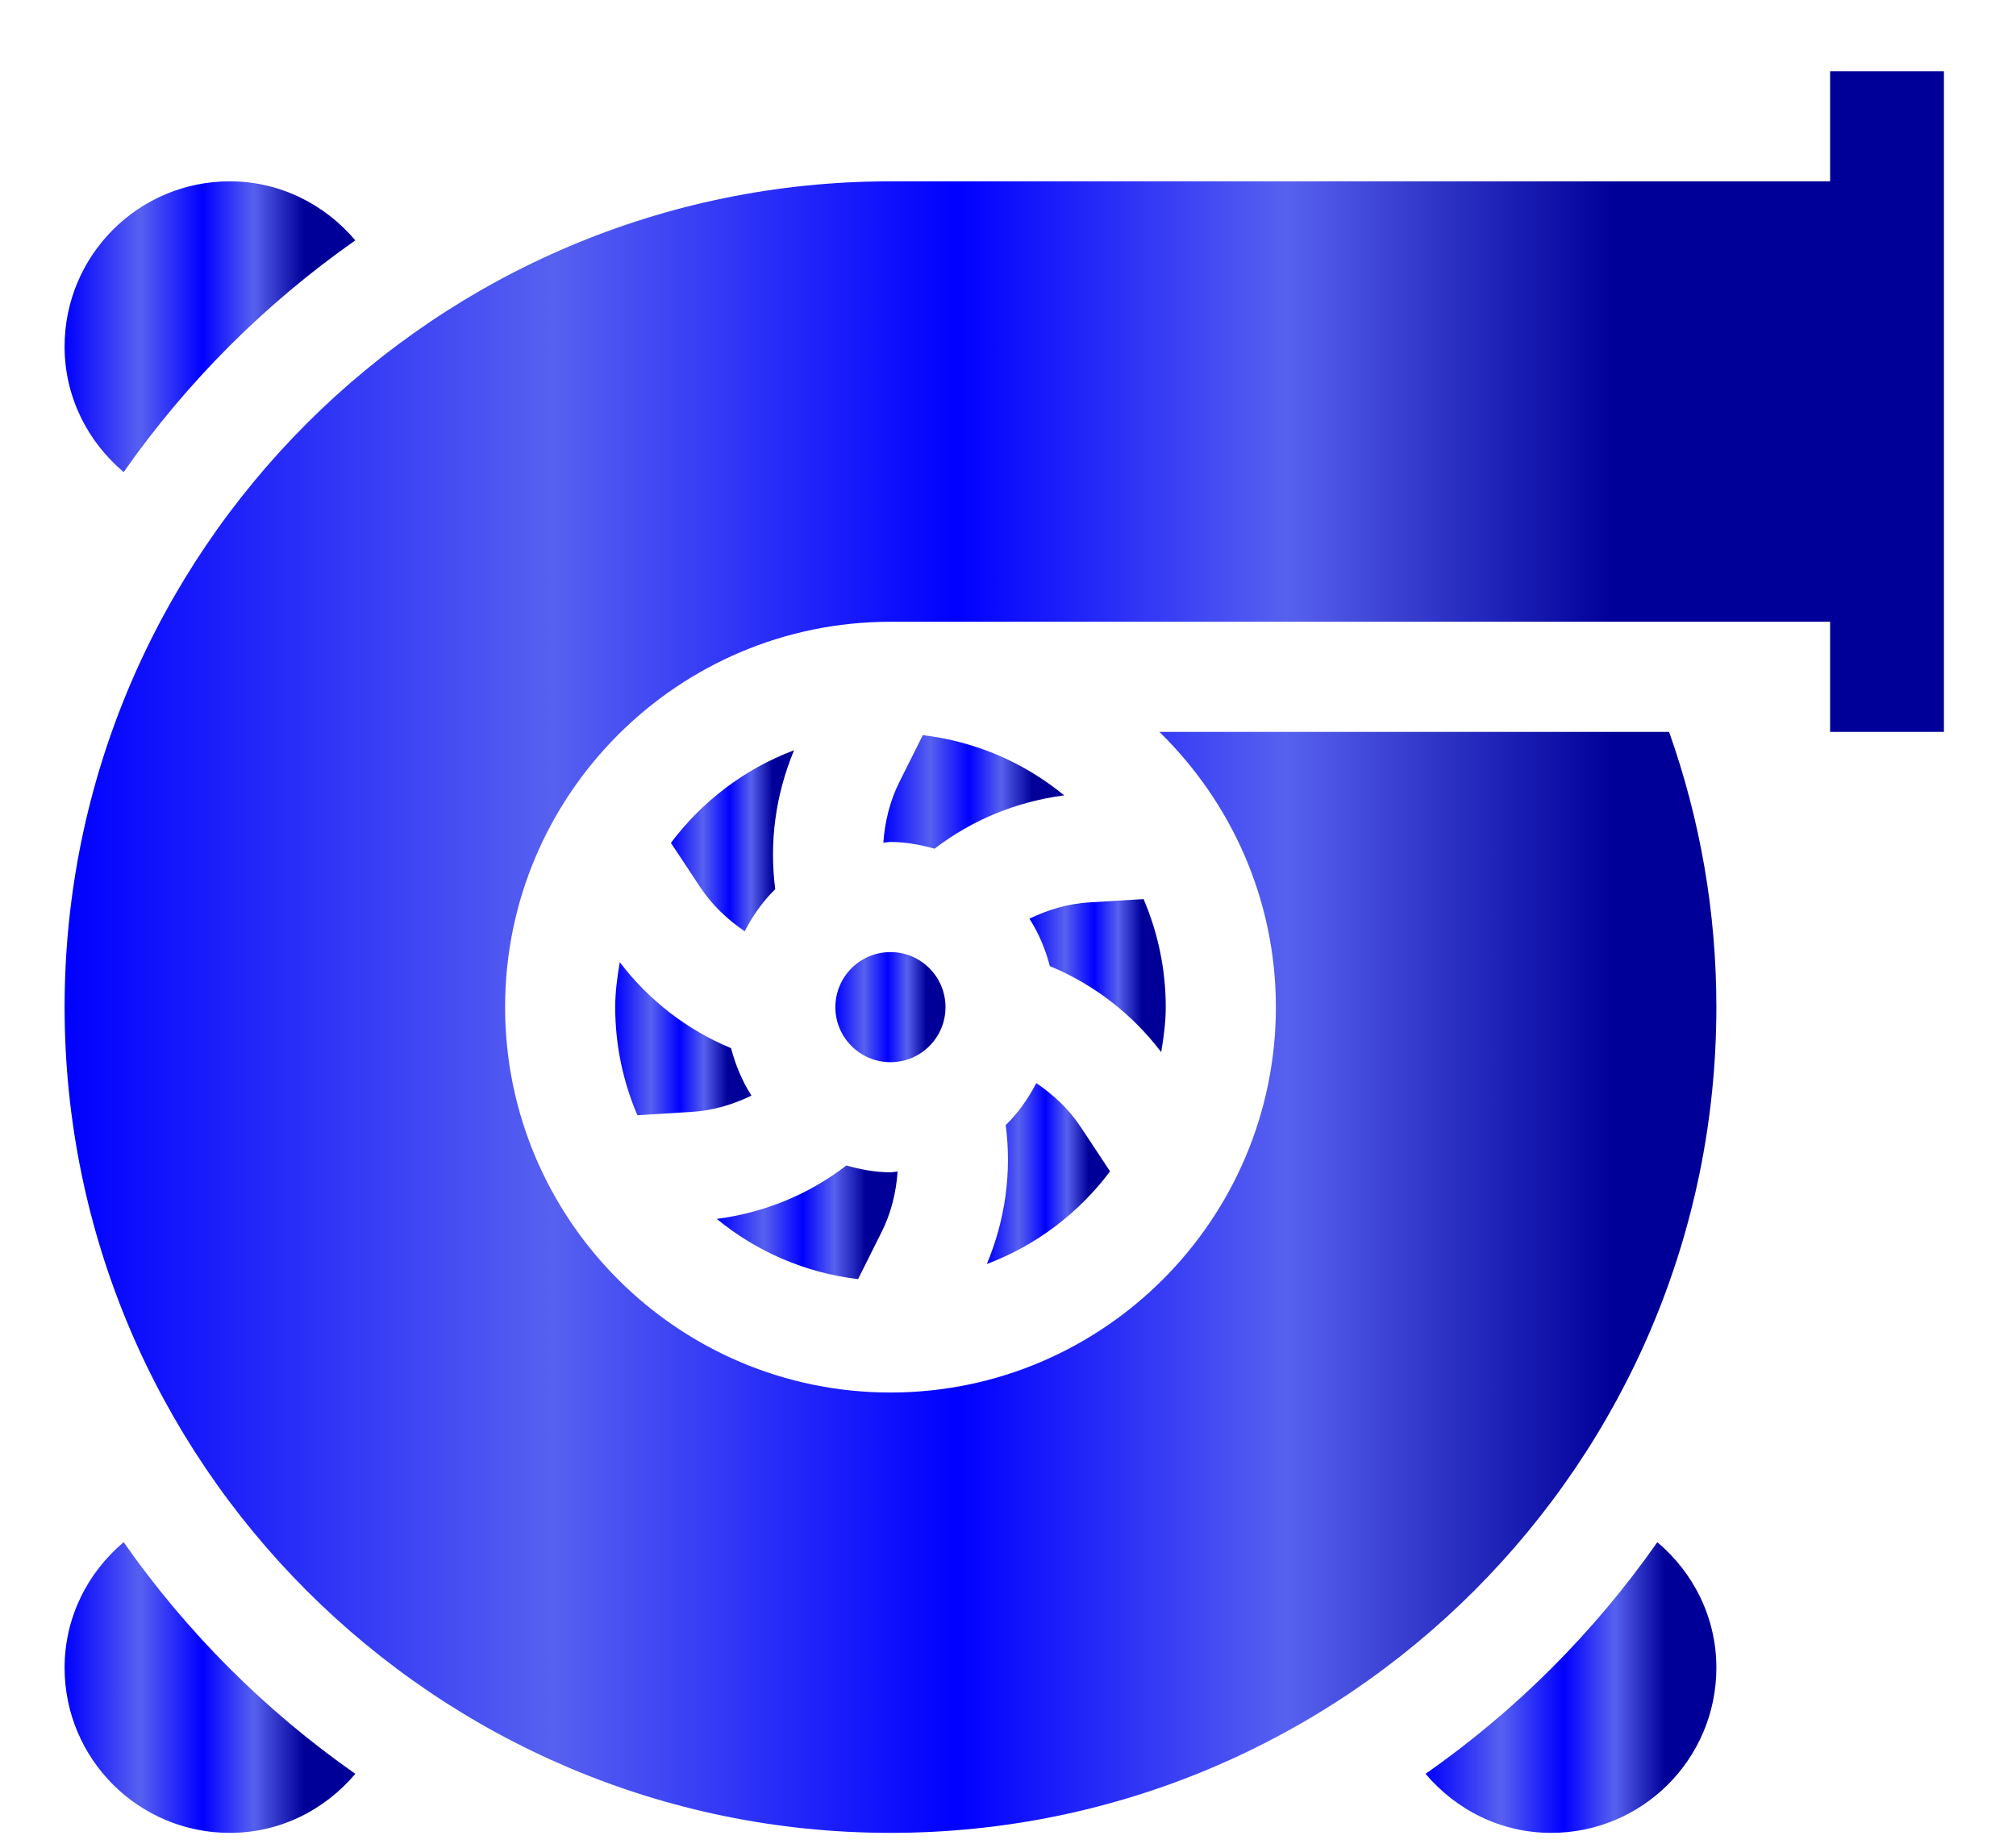
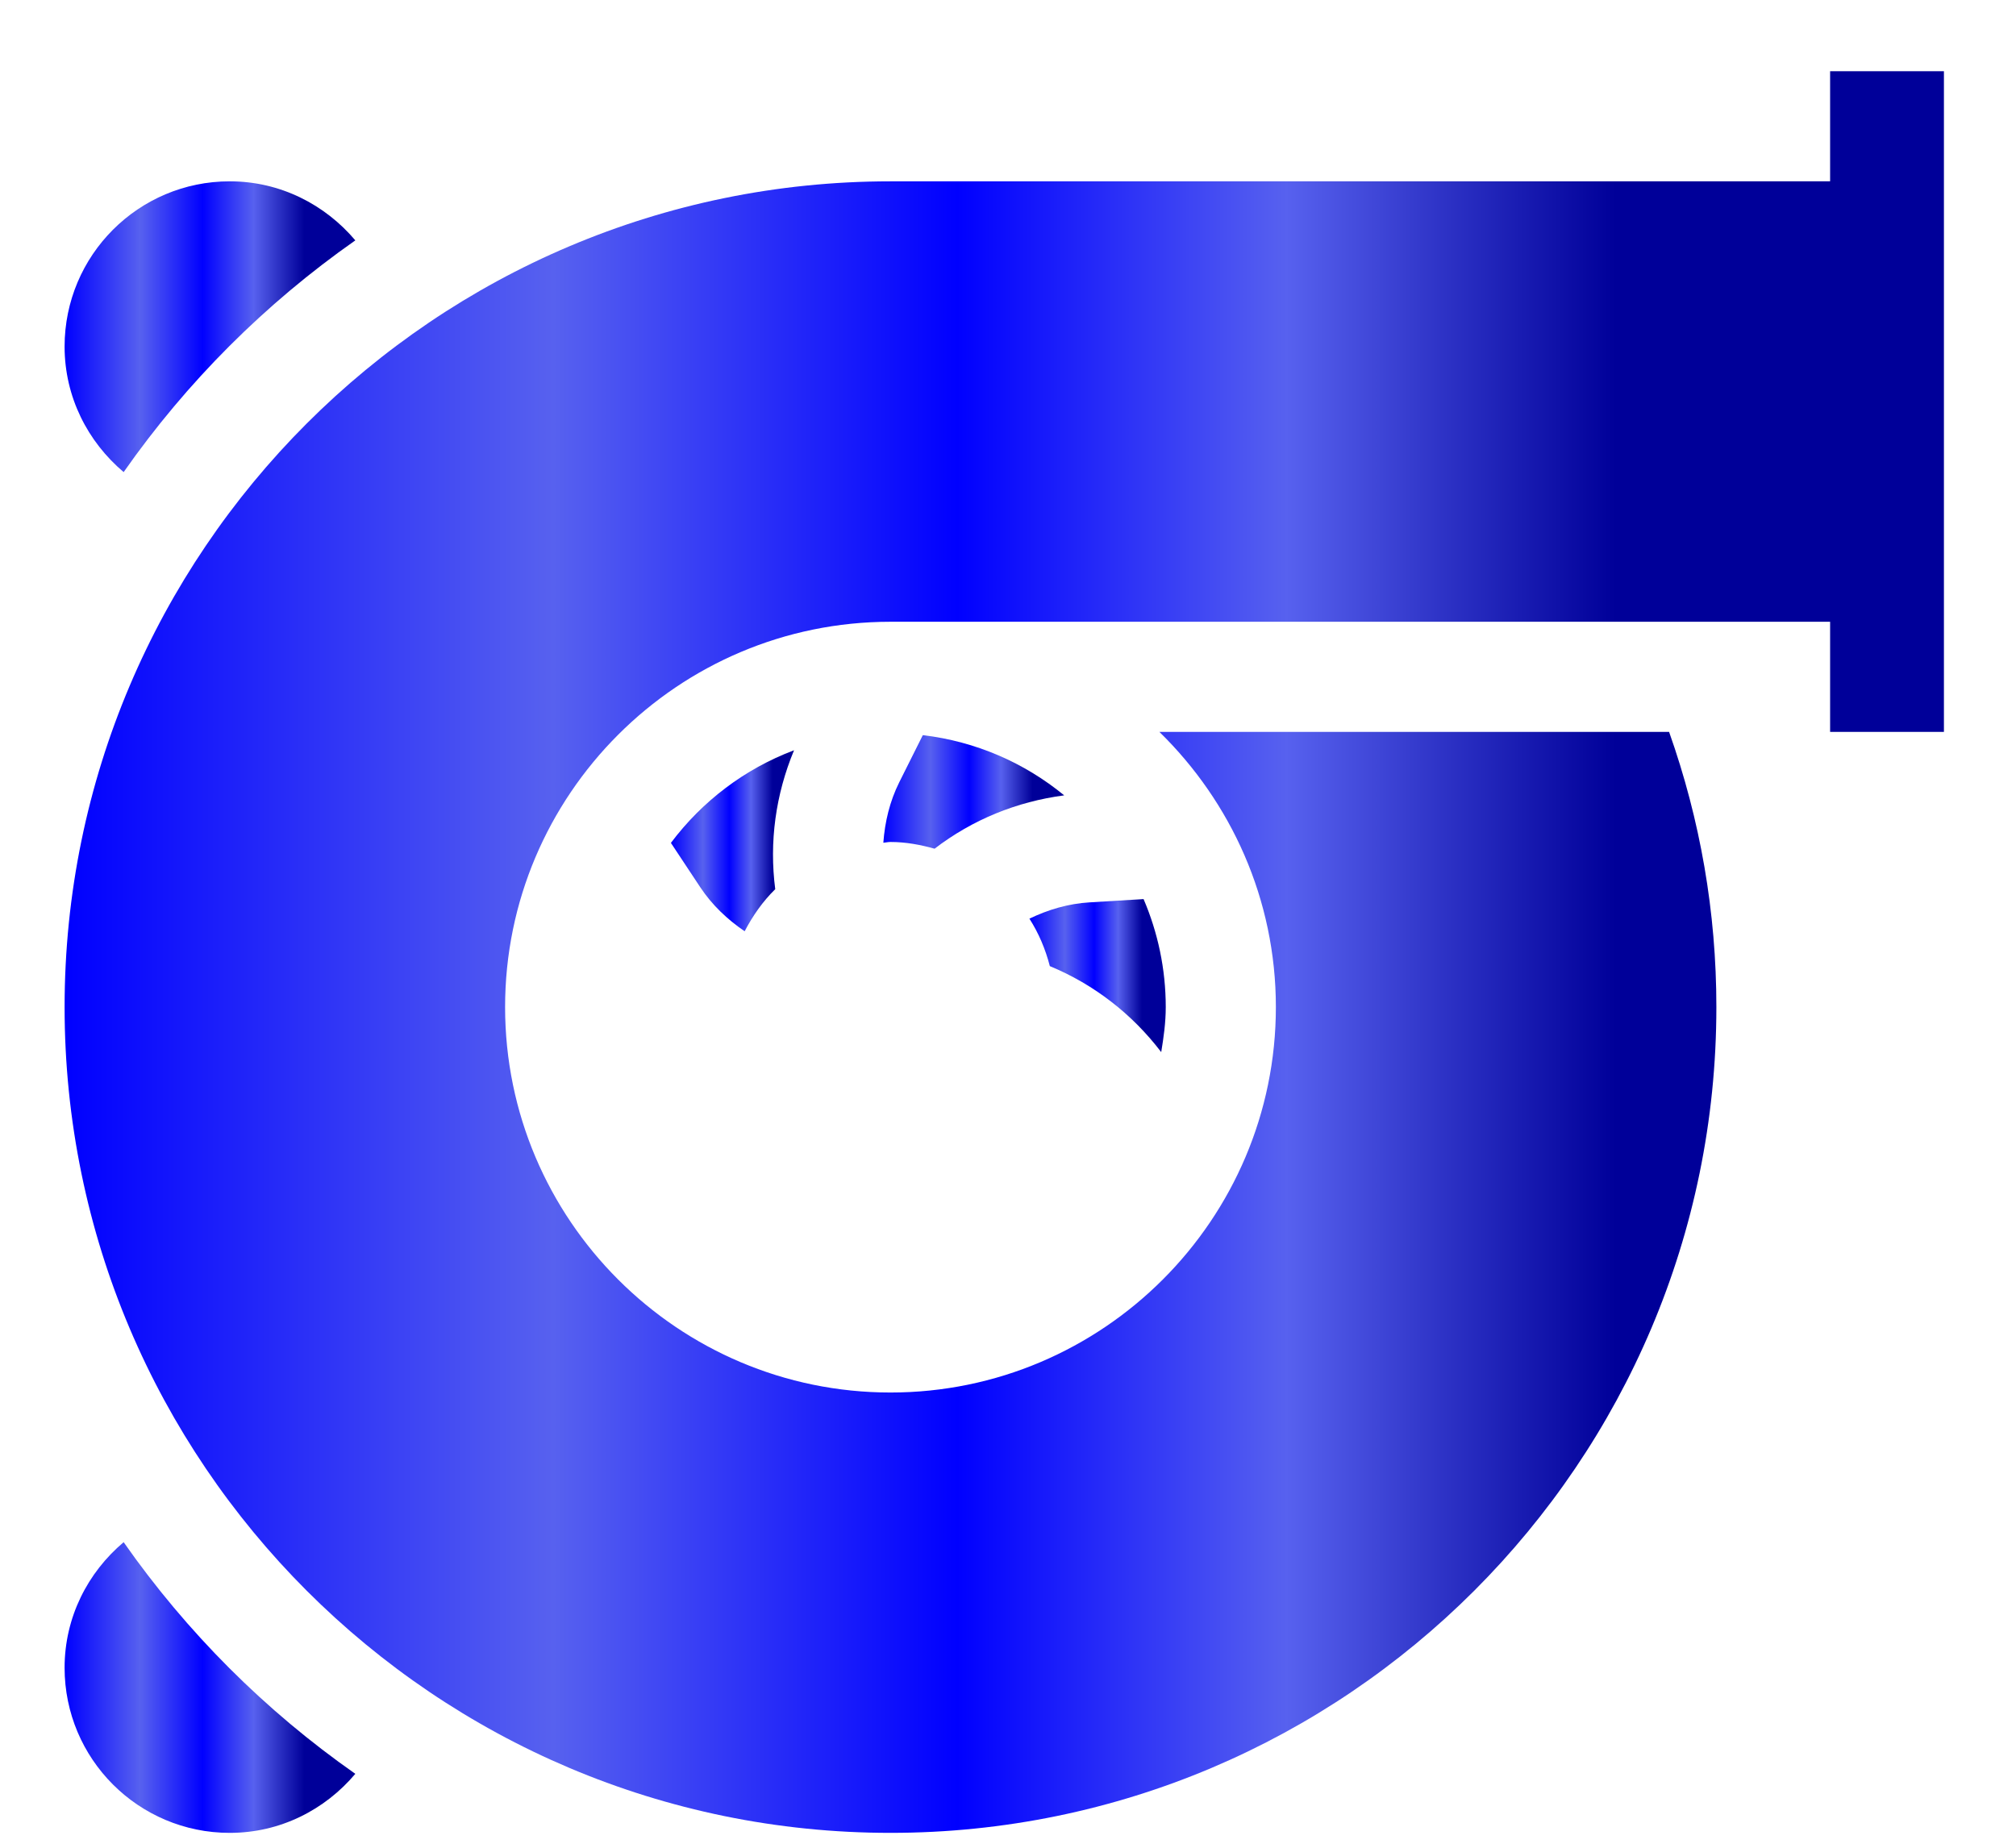
<svg xmlns="http://www.w3.org/2000/svg" width="24" height="22" viewBox="0 0 24 22" fill="none">
  <path d="M21.787 2.159H10.601C5.179 2.159 0.769 6.57 0.769 11.991C0.769 17.413 5.179 21.823 10.601 21.823C16.022 21.823 20.433 17.413 20.433 11.991C20.433 10.859 20.241 9.761 19.87 8.714H13.802C14.655 9.548 15.189 10.707 15.189 11.991C15.189 14.521 13.13 16.58 10.601 16.58C8.071 16.58 6.013 14.521 6.013 11.991C6.013 9.462 8.071 7.403 10.601 7.403H21.787V8.714H23.142V0.848H21.787V2.159Z" fill="url(#paint0_linear_2390_358)" />
  <path d="M13.824 12.527C13.853 12.352 13.878 12.175 13.878 11.991C13.878 11.535 13.783 11.1 13.614 10.705L12.97 10.744C12.719 10.759 12.479 10.83 12.255 10.938C12.365 11.11 12.446 11.3 12.498 11.503C13.024 11.721 13.478 12.073 13.824 12.527Z" fill="url(#paint1_linear_2390_358)" />
-   <path d="M7.378 11.456C7.349 11.631 7.324 11.808 7.324 11.992C7.324 12.448 7.419 12.883 7.588 13.278L8.231 13.239C8.483 13.224 8.723 13.153 8.946 13.045C8.836 12.873 8.756 12.682 8.703 12.48C8.178 12.262 7.724 11.91 7.378 11.456Z" fill="url(#paint2_linear_2390_358)" />
  <path d="M10.986 8.753L10.705 9.315C10.592 9.542 10.534 9.786 10.516 10.034C10.545 10.032 10.572 10.025 10.601 10.025C10.784 10.025 10.958 10.058 11.126 10.105C11.575 9.76 12.104 9.544 12.669 9.47C12.197 9.083 11.622 8.829 10.986 8.753Z" fill="url(#paint3_linear_2390_358)" />
  <path d="M9.229 10.587C9.156 10.025 9.234 9.459 9.453 8.933C8.864 9.155 8.359 9.54 7.987 10.036L8.336 10.563C8.476 10.775 8.659 10.948 8.865 11.088C8.962 10.902 9.081 10.732 9.229 10.587Z" fill="url(#paint4_linear_2390_358)" />
-   <path d="M13.215 13.947L12.866 13.419C12.726 13.208 12.543 13.035 12.337 12.896C12.24 13.081 12.121 13.251 11.973 13.396C12.046 13.958 11.968 14.524 11.748 15.05C12.338 14.828 12.842 14.443 13.215 13.947Z" fill="url(#paint5_linear_2390_358)" />
-   <path d="M11.256 11.992C11.256 11.63 10.963 11.336 10.601 11.336C10.239 11.336 9.945 11.63 9.945 11.992C9.945 12.353 10.239 12.647 10.601 12.647C10.963 12.647 11.256 12.353 11.256 11.992Z" fill="url(#paint6_linear_2390_358)" />
-   <path d="M10.496 14.668C10.61 14.441 10.668 14.197 10.686 13.949C10.657 13.95 10.63 13.958 10.601 13.958C10.418 13.958 10.244 13.924 10.076 13.877C9.627 14.223 9.098 14.439 8.533 14.513C9.004 14.9 9.58 15.154 10.215 15.23L10.496 14.668Z" fill="url(#paint7_linear_2390_358)" />
-   <path d="M20.433 19.857C20.433 19.255 20.157 18.722 19.73 18.362C18.979 19.435 18.045 20.369 16.971 21.12C17.332 21.547 17.864 21.823 18.466 21.823C19.552 21.823 20.433 20.943 20.433 19.857Z" fill="url(#paint8_linear_2390_358)" />
  <path d="M4.23 2.862C3.87 2.436 3.337 2.159 2.735 2.159C1.649 2.159 0.769 3.04 0.769 4.126C0.769 4.728 1.045 5.26 1.472 5.621C2.223 4.548 3.157 3.614 4.23 2.862Z" fill="url(#paint9_linear_2390_358)" />
  <path d="M1.472 18.362C1.045 18.722 0.769 19.255 0.769 19.857C0.769 20.943 1.649 21.823 2.735 21.823C3.337 21.823 3.87 21.547 4.23 21.12C3.157 20.369 2.223 19.435 1.472 18.362Z" fill="url(#paint10_linear_2390_358)" />
  <defs>
    <linearGradient id="paint0_linear_2390_358" x1="0.769" y1="11.336" x2="23.142" y2="11.336" gradientUnits="userSpaceOnUse">
      <stop stop-color="#0000FF" />
      <stop offset="0.26" stop-color="#5761EF" />
      <stop offset="0.475" stop-color="#0000FF" />
      <stop offset="0.65" stop-color="#5761EF" />
      <stop offset="0.825" stop-color="#000099" />
    </linearGradient>
    <linearGradient id="paint1_linear_2390_358" x1="12.255" y1="11.616" x2="13.878" y2="11.616" gradientUnits="userSpaceOnUse">
      <stop stop-color="#0000FF" />
      <stop offset="0.26" stop-color="#5761EF" />
      <stop offset="0.475" stop-color="#0000FF" />
      <stop offset="0.65" stop-color="#5761EF" />
      <stop offset="0.825" stop-color="#000099" />
    </linearGradient>
    <linearGradient id="paint2_linear_2390_358" x1="7.324" y1="12.367" x2="8.946" y2="12.367" gradientUnits="userSpaceOnUse">
      <stop stop-color="#0000FF" />
      <stop offset="0.26" stop-color="#5761EF" />
      <stop offset="0.475" stop-color="#0000FF" />
      <stop offset="0.65" stop-color="#5761EF" />
      <stop offset="0.825" stop-color="#000099" />
    </linearGradient>
    <linearGradient id="paint3_linear_2390_358" x1="10.516" y1="9.429" x2="12.669" y2="9.429" gradientUnits="userSpaceOnUse">
      <stop stop-color="#0000FF" />
      <stop offset="0.26" stop-color="#5761EF" />
      <stop offset="0.475" stop-color="#0000FF" />
      <stop offset="0.65" stop-color="#5761EF" />
      <stop offset="0.825" stop-color="#000099" />
    </linearGradient>
    <linearGradient id="paint4_linear_2390_358" x1="7.987" y1="10.01" x2="9.453" y2="10.01" gradientUnits="userSpaceOnUse">
      <stop stop-color="#0000FF" />
      <stop offset="0.26" stop-color="#5761EF" />
      <stop offset="0.475" stop-color="#0000FF" />
      <stop offset="0.65" stop-color="#5761EF" />
      <stop offset="0.825" stop-color="#000099" />
    </linearGradient>
    <linearGradient id="paint5_linear_2390_358" x1="11.748" y1="13.973" x2="13.215" y2="13.973" gradientUnits="userSpaceOnUse">
      <stop stop-color="#0000FF" />
      <stop offset="0.26" stop-color="#5761EF" />
      <stop offset="0.475" stop-color="#0000FF" />
      <stop offset="0.65" stop-color="#5761EF" />
      <stop offset="0.825" stop-color="#000099" />
    </linearGradient>
    <linearGradient id="paint6_linear_2390_358" x1="9.945" y1="11.992" x2="11.256" y2="11.992" gradientUnits="userSpaceOnUse">
      <stop stop-color="#0000FF" />
      <stop offset="0.26" stop-color="#5761EF" />
      <stop offset="0.475" stop-color="#0000FF" />
      <stop offset="0.65" stop-color="#5761EF" />
      <stop offset="0.825" stop-color="#000099" />
    </linearGradient>
    <linearGradient id="paint7_linear_2390_358" x1="8.533" y1="14.554" x2="10.686" y2="14.554" gradientUnits="userSpaceOnUse">
      <stop stop-color="#0000FF" />
      <stop offset="0.26" stop-color="#5761EF" />
      <stop offset="0.475" stop-color="#0000FF" />
      <stop offset="0.65" stop-color="#5761EF" />
      <stop offset="0.825" stop-color="#000099" />
    </linearGradient>
    <linearGradient id="paint8_linear_2390_358" x1="16.971" y1="20.092" x2="20.433" y2="20.092" gradientUnits="userSpaceOnUse">
      <stop stop-color="#0000FF" />
      <stop offset="0.26" stop-color="#5761EF" />
      <stop offset="0.475" stop-color="#0000FF" />
      <stop offset="0.65" stop-color="#5761EF" />
      <stop offset="0.825" stop-color="#000099" />
    </linearGradient>
    <linearGradient id="paint9_linear_2390_358" x1="0.769" y1="3.89" x2="4.23" y2="3.89" gradientUnits="userSpaceOnUse">
      <stop stop-color="#0000FF" />
      <stop offset="0.26" stop-color="#5761EF" />
      <stop offset="0.475" stop-color="#0000FF" />
      <stop offset="0.65" stop-color="#5761EF" />
      <stop offset="0.825" stop-color="#000099" />
    </linearGradient>
    <linearGradient id="paint10_linear_2390_358" x1="0.769" y1="20.092" x2="4.23" y2="20.092" gradientUnits="userSpaceOnUse">
      <stop stop-color="#0000FF" />
      <stop offset="0.26" stop-color="#5761EF" />
      <stop offset="0.475" stop-color="#0000FF" />
      <stop offset="0.65" stop-color="#5761EF" />
      <stop offset="0.825" stop-color="#000099" />
    </linearGradient>
  </defs>
</svg>